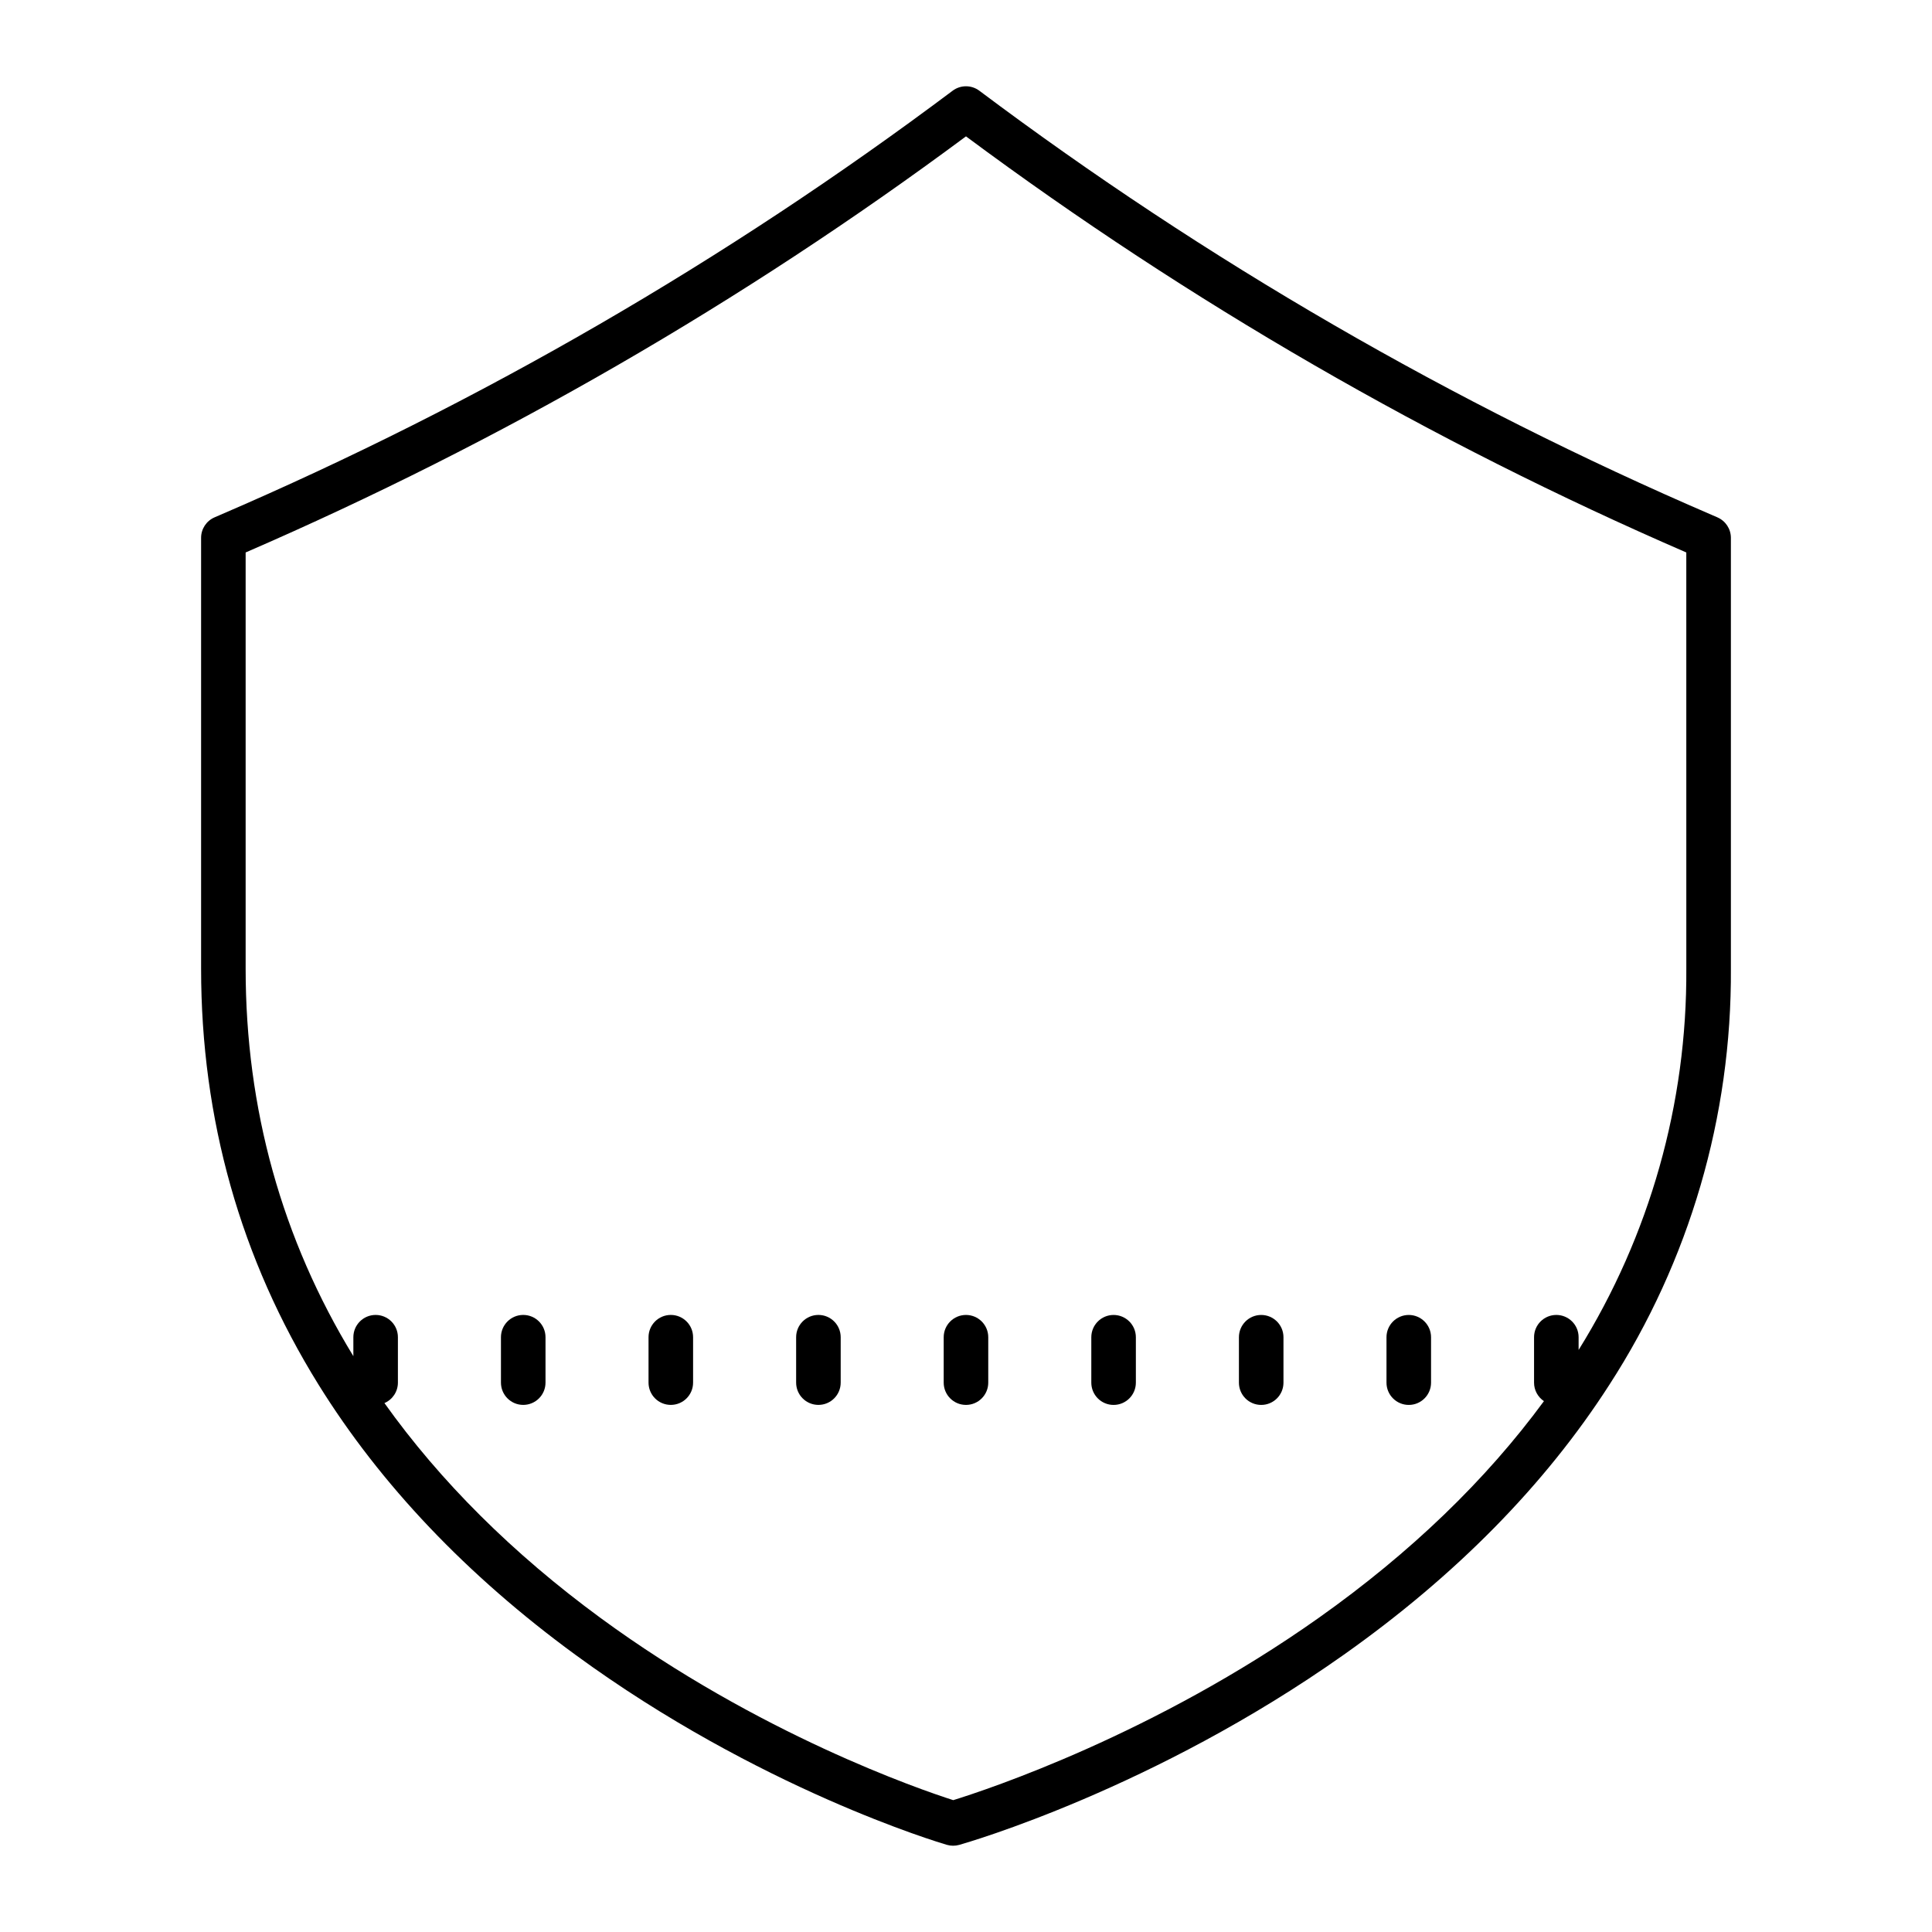
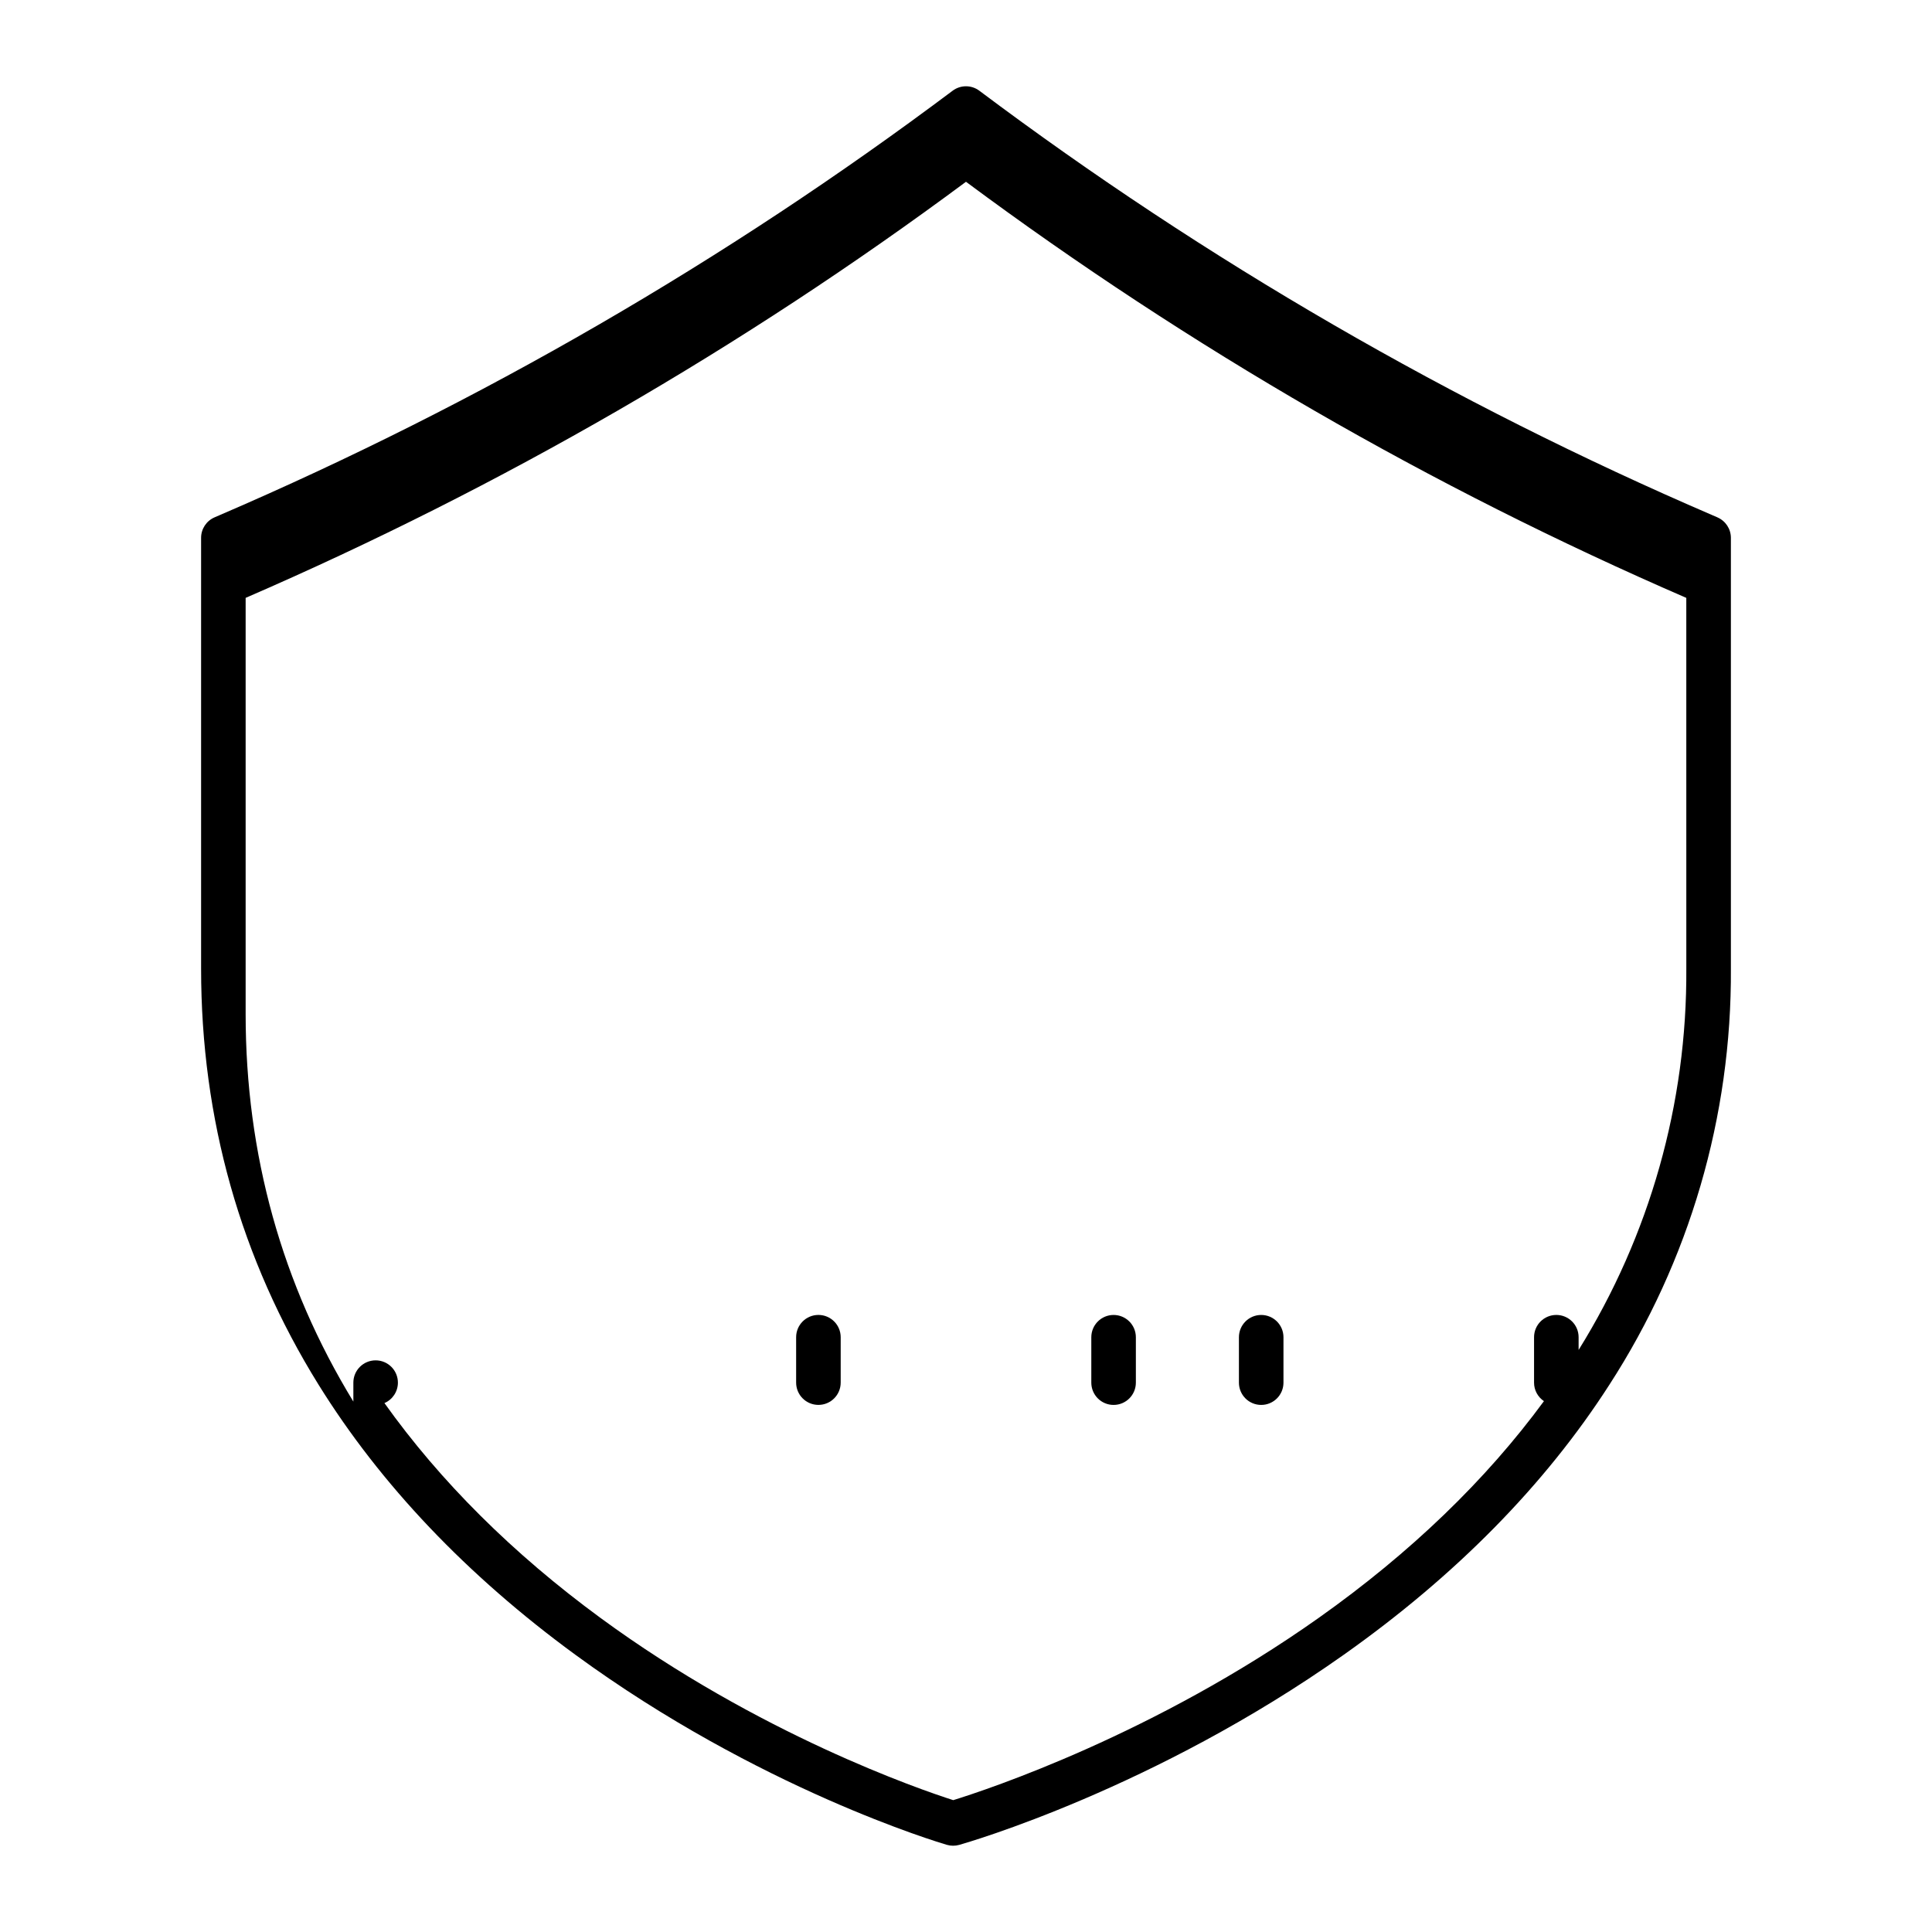
<svg xmlns="http://www.w3.org/2000/svg" fill="#000000" width="800px" height="800px" version="1.1" viewBox="144 144 512 512">
  <g>
-     <path d="m599.13 281.1-1.293-0.555c-68.988-29.684-134.21-67.449-194.3-112.5-2.098-1.574-4.984-1.574-7.082 0-60.09 45.051-125.31 82.816-194.3 112.5l-1.293 0.555v0.004c-2.168 0.93-3.57 3.066-3.57 5.426v114.16c0 39.891 10.465 76.977 31.105 110.23 16.441 26.488 39.324 50.562 68.008 71.555 48.625 35.59 96.508 49.836 98.523 50.426 1.062 0.312 2.195 0.316 3.262 0.016 2.082-0.59 51.605-14.82 101.91-50.383 29.684-20.984 53.363-45.055 70.383-71.535 21.254-32.844 32.453-71.184 32.219-110.3v-114.16c0-2.359-1.402-4.492-3.57-5.426zm-8.238 119.59c0.219 35.703-9.68 70.742-28.543 101.06v-3.375c0-3.262-2.644-5.902-5.906-5.902-3.262 0-5.902 2.641-5.902 5.902v12.035c-0.004 1.969 0.98 3.809 2.621 4.906-15.383 20.945-35.371 40.203-59.602 57.375-43.68 30.949-87.969 45.59-96.941 48.367-8.77-2.812-51.441-17.449-93.52-48.32-23.223-17.039-42.406-36.141-57.215-56.902l-0.004-0.004c2.168-0.93 3.57-3.062 3.57-5.422v-12.035c0-3.262-2.641-5.902-5.902-5.902s-5.902 2.641-5.902 5.902v5.023c-18.941-31.016-28.547-65.562-28.547-102.71v-110.28c67.652-29.316 131.7-66.316 190.9-110.27 59.191 43.957 123.25 80.957 190.89 110.27z" />
-     <path d="m394.09 498.38v12.035-0.004c0 3.262 2.644 5.906 5.906 5.906 3.258 0 5.902-2.644 5.902-5.906v-12.035 0.004c0-3.262-2.644-5.906-5.902-5.906-3.262 0-5.906 2.644-5.906 5.906z" />
+     <path d="m599.13 281.1-1.293-0.555c-68.988-29.684-134.21-67.449-194.3-112.5-2.098-1.574-4.984-1.574-7.082 0-60.09 45.051-125.31 82.816-194.3 112.5l-1.293 0.555v0.004c-2.168 0.93-3.57 3.066-3.57 5.426v114.16c0 39.891 10.465 76.977 31.105 110.23 16.441 26.488 39.324 50.562 68.008 71.555 48.625 35.59 96.508 49.836 98.523 50.426 1.062 0.312 2.195 0.316 3.262 0.016 2.082-0.59 51.605-14.82 101.91-50.383 29.684-20.984 53.363-45.055 70.383-71.535 21.254-32.844 32.453-71.184 32.219-110.3v-114.16c0-2.359-1.402-4.492-3.57-5.426zm-8.238 119.59c0.219 35.703-9.68 70.742-28.543 101.06v-3.375c0-3.262-2.644-5.902-5.906-5.902-3.262 0-5.902 2.641-5.902 5.902v12.035c-0.004 1.969 0.98 3.809 2.621 4.906-15.383 20.945-35.371 40.203-59.602 57.375-43.68 30.949-87.969 45.59-96.941 48.367-8.77-2.812-51.441-17.449-93.52-48.32-23.223-17.039-42.406-36.141-57.215-56.902l-0.004-0.004c2.168-0.93 3.57-3.062 3.57-5.422c0-3.262-2.641-5.902-5.902-5.902s-5.902 2.641-5.902 5.902v5.023c-18.941-31.016-28.547-65.562-28.547-102.71v-110.28c67.652-29.316 131.7-66.316 190.9-110.27 59.191 43.957 123.25 80.957 190.89 110.27z" />
    <path d="m439.11 516.32c3.262 0 5.906-2.644 5.906-5.906v-12.035 0.004c0-3.262-2.644-5.906-5.906-5.906-3.258 0-5.902 2.644-5.902 5.906v12.035-0.004c0 3.262 2.644 5.906 5.902 5.906z" />
    <path d="m478.23 516.32c3.262 0 5.902-2.644 5.902-5.906v-12.035 0.004c0-3.262-2.641-5.906-5.902-5.906-3.262 0-5.902 2.644-5.902 5.906v12.035-0.004c0 3.262 2.641 5.906 5.902 5.906z" />
-     <path d="m517.34 516.32c3.258 0 5.902-2.644 5.902-5.906v-12.035 0.004c0-3.262-2.644-5.906-5.902-5.906-3.262 0-5.906 2.644-5.906 5.906v12.035-0.004c0 3.262 2.644 5.906 5.906 5.906z" />
    <path d="m360.89 492.47c-3.262 0-5.906 2.644-5.906 5.906v12.035-0.004c0 3.262 2.644 5.906 5.906 5.906s5.902-2.644 5.902-5.906v-12.035 0.004c0-3.262-2.641-5.906-5.902-5.906z" />
-     <path d="m321.77 492.47c-3.262 0-5.902 2.644-5.902 5.906v12.035-0.004c0 3.262 2.641 5.906 5.902 5.906s5.906-2.644 5.906-5.906v-12.035 0.004c0-3.262-2.644-5.906-5.906-5.906z" />
-     <path d="m282.66 492.47c-3.258 0-5.902 2.644-5.902 5.906v12.035-0.004c0 3.262 2.644 5.906 5.902 5.906 3.262 0 5.906-2.644 5.906-5.906v-12.035 0.004c0-3.262-2.644-5.906-5.906-5.906z" />
  </g>
</svg>